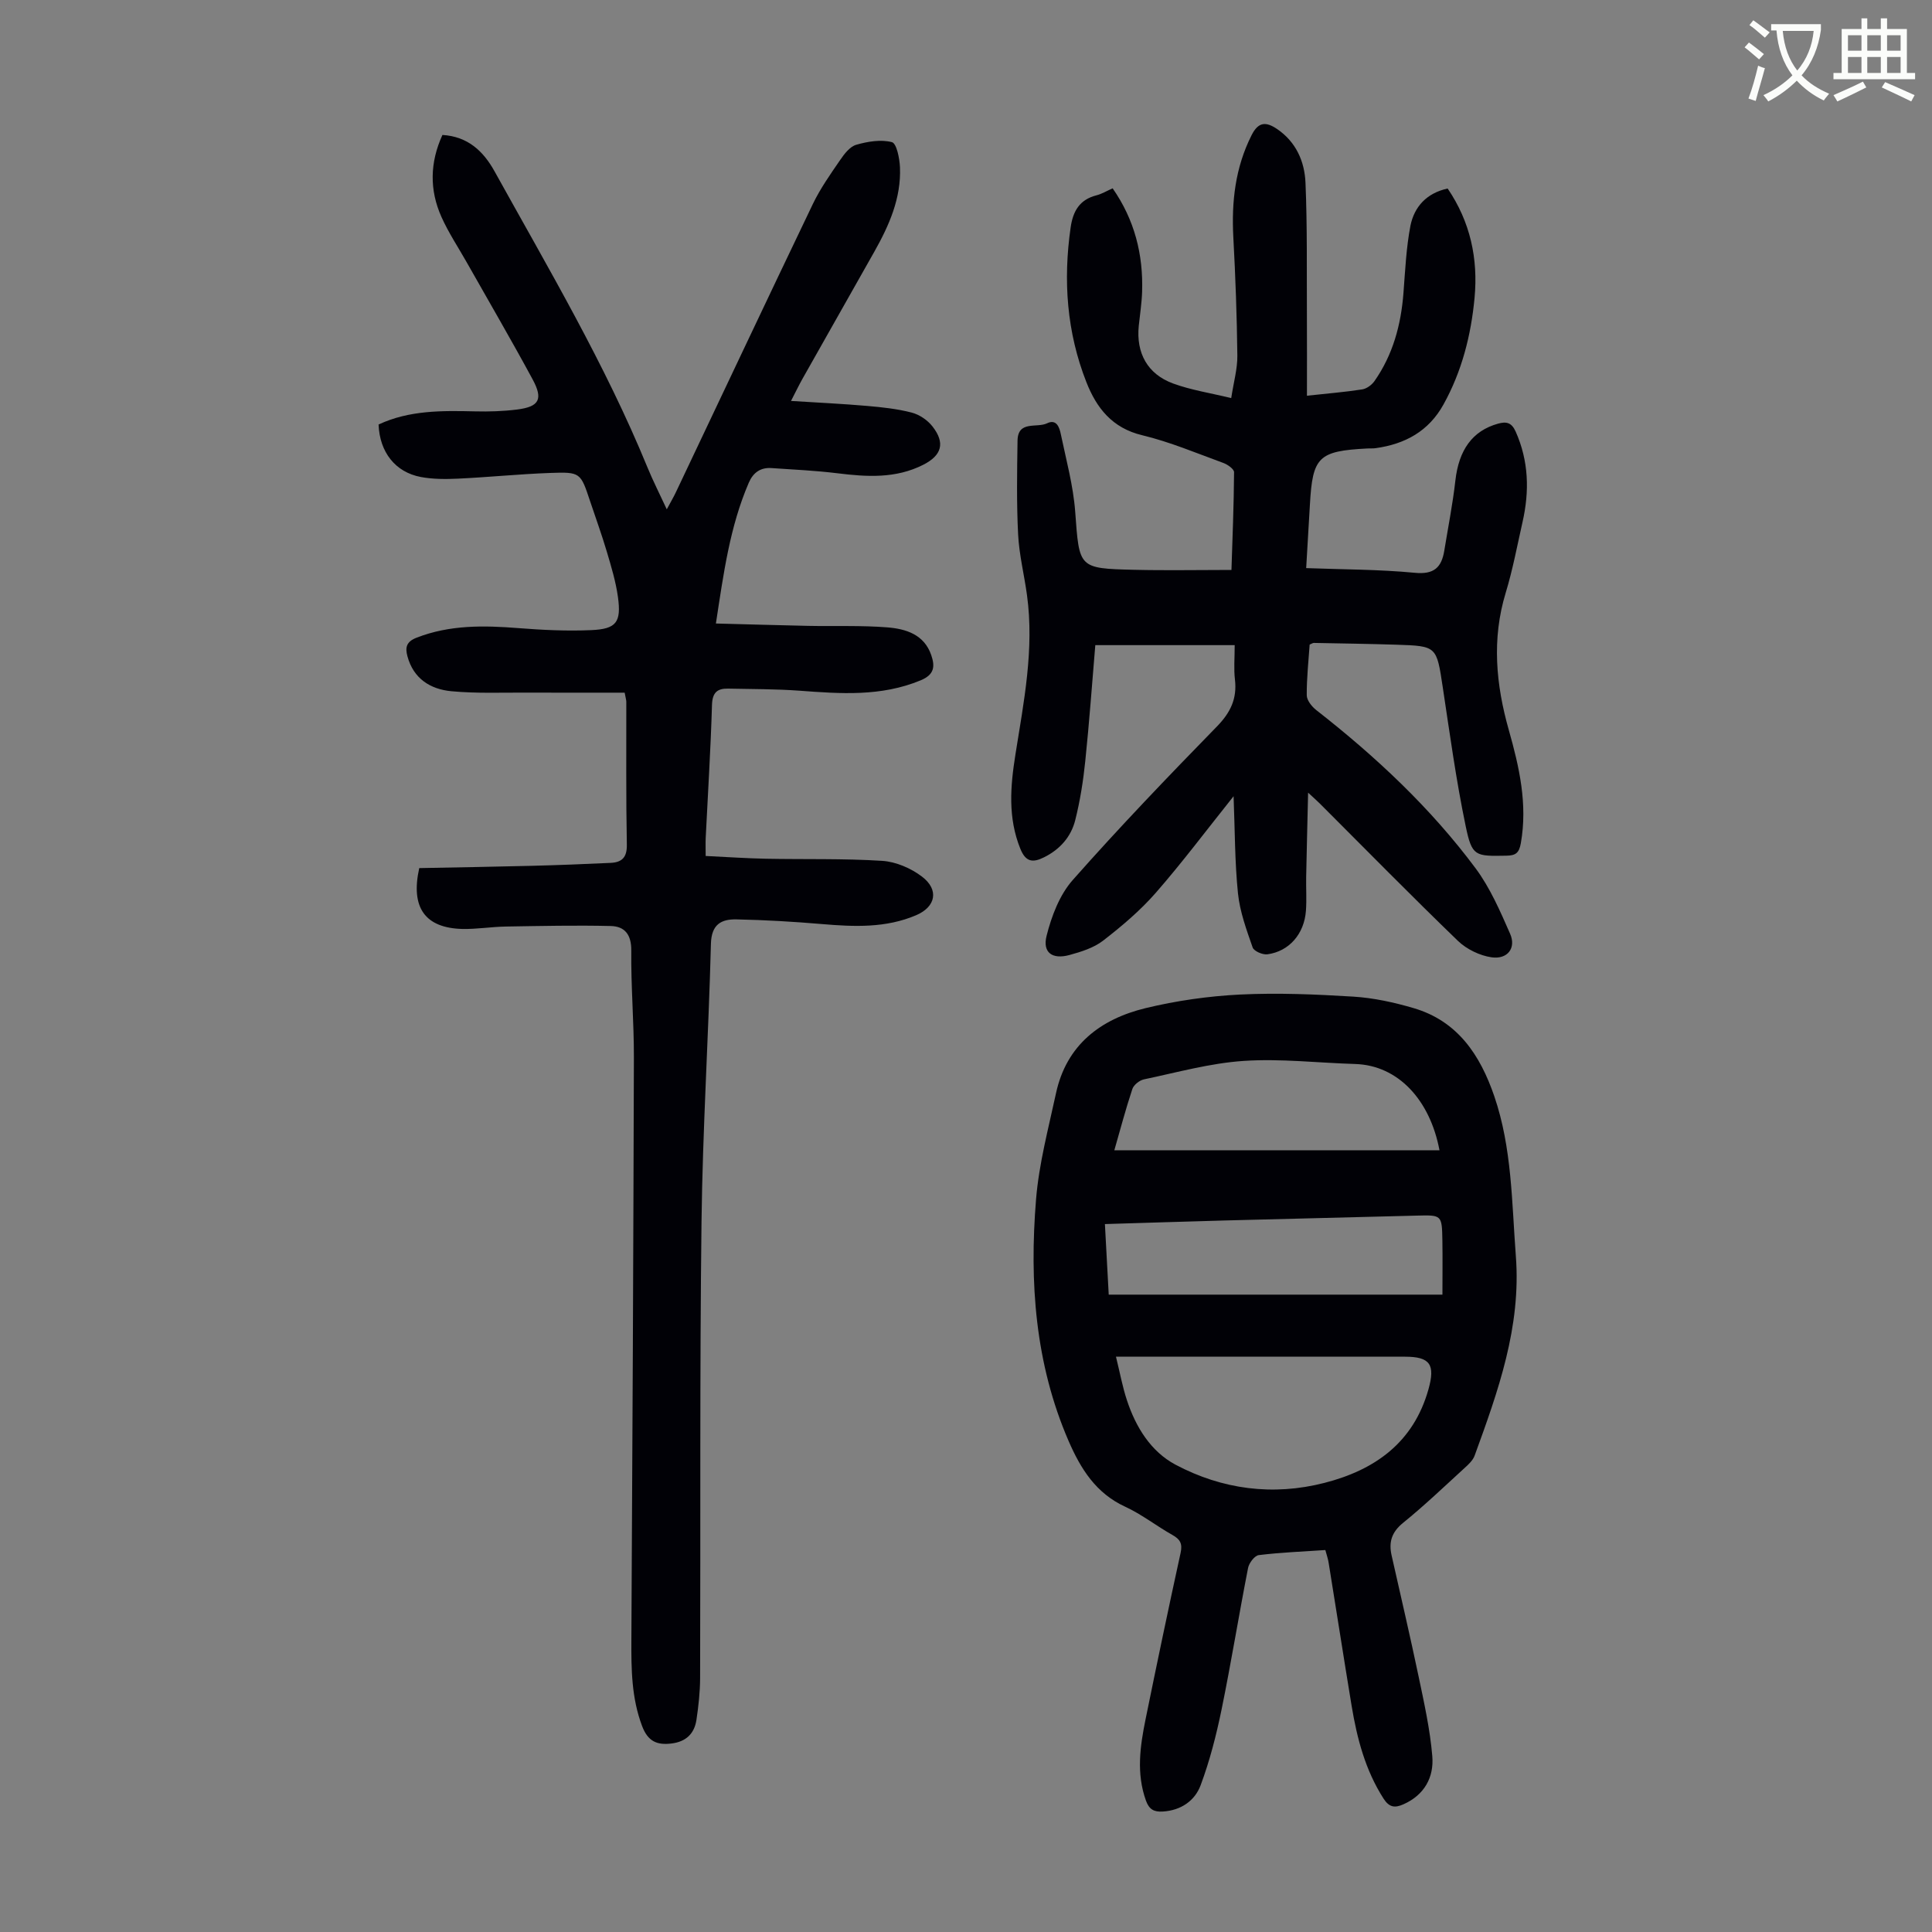
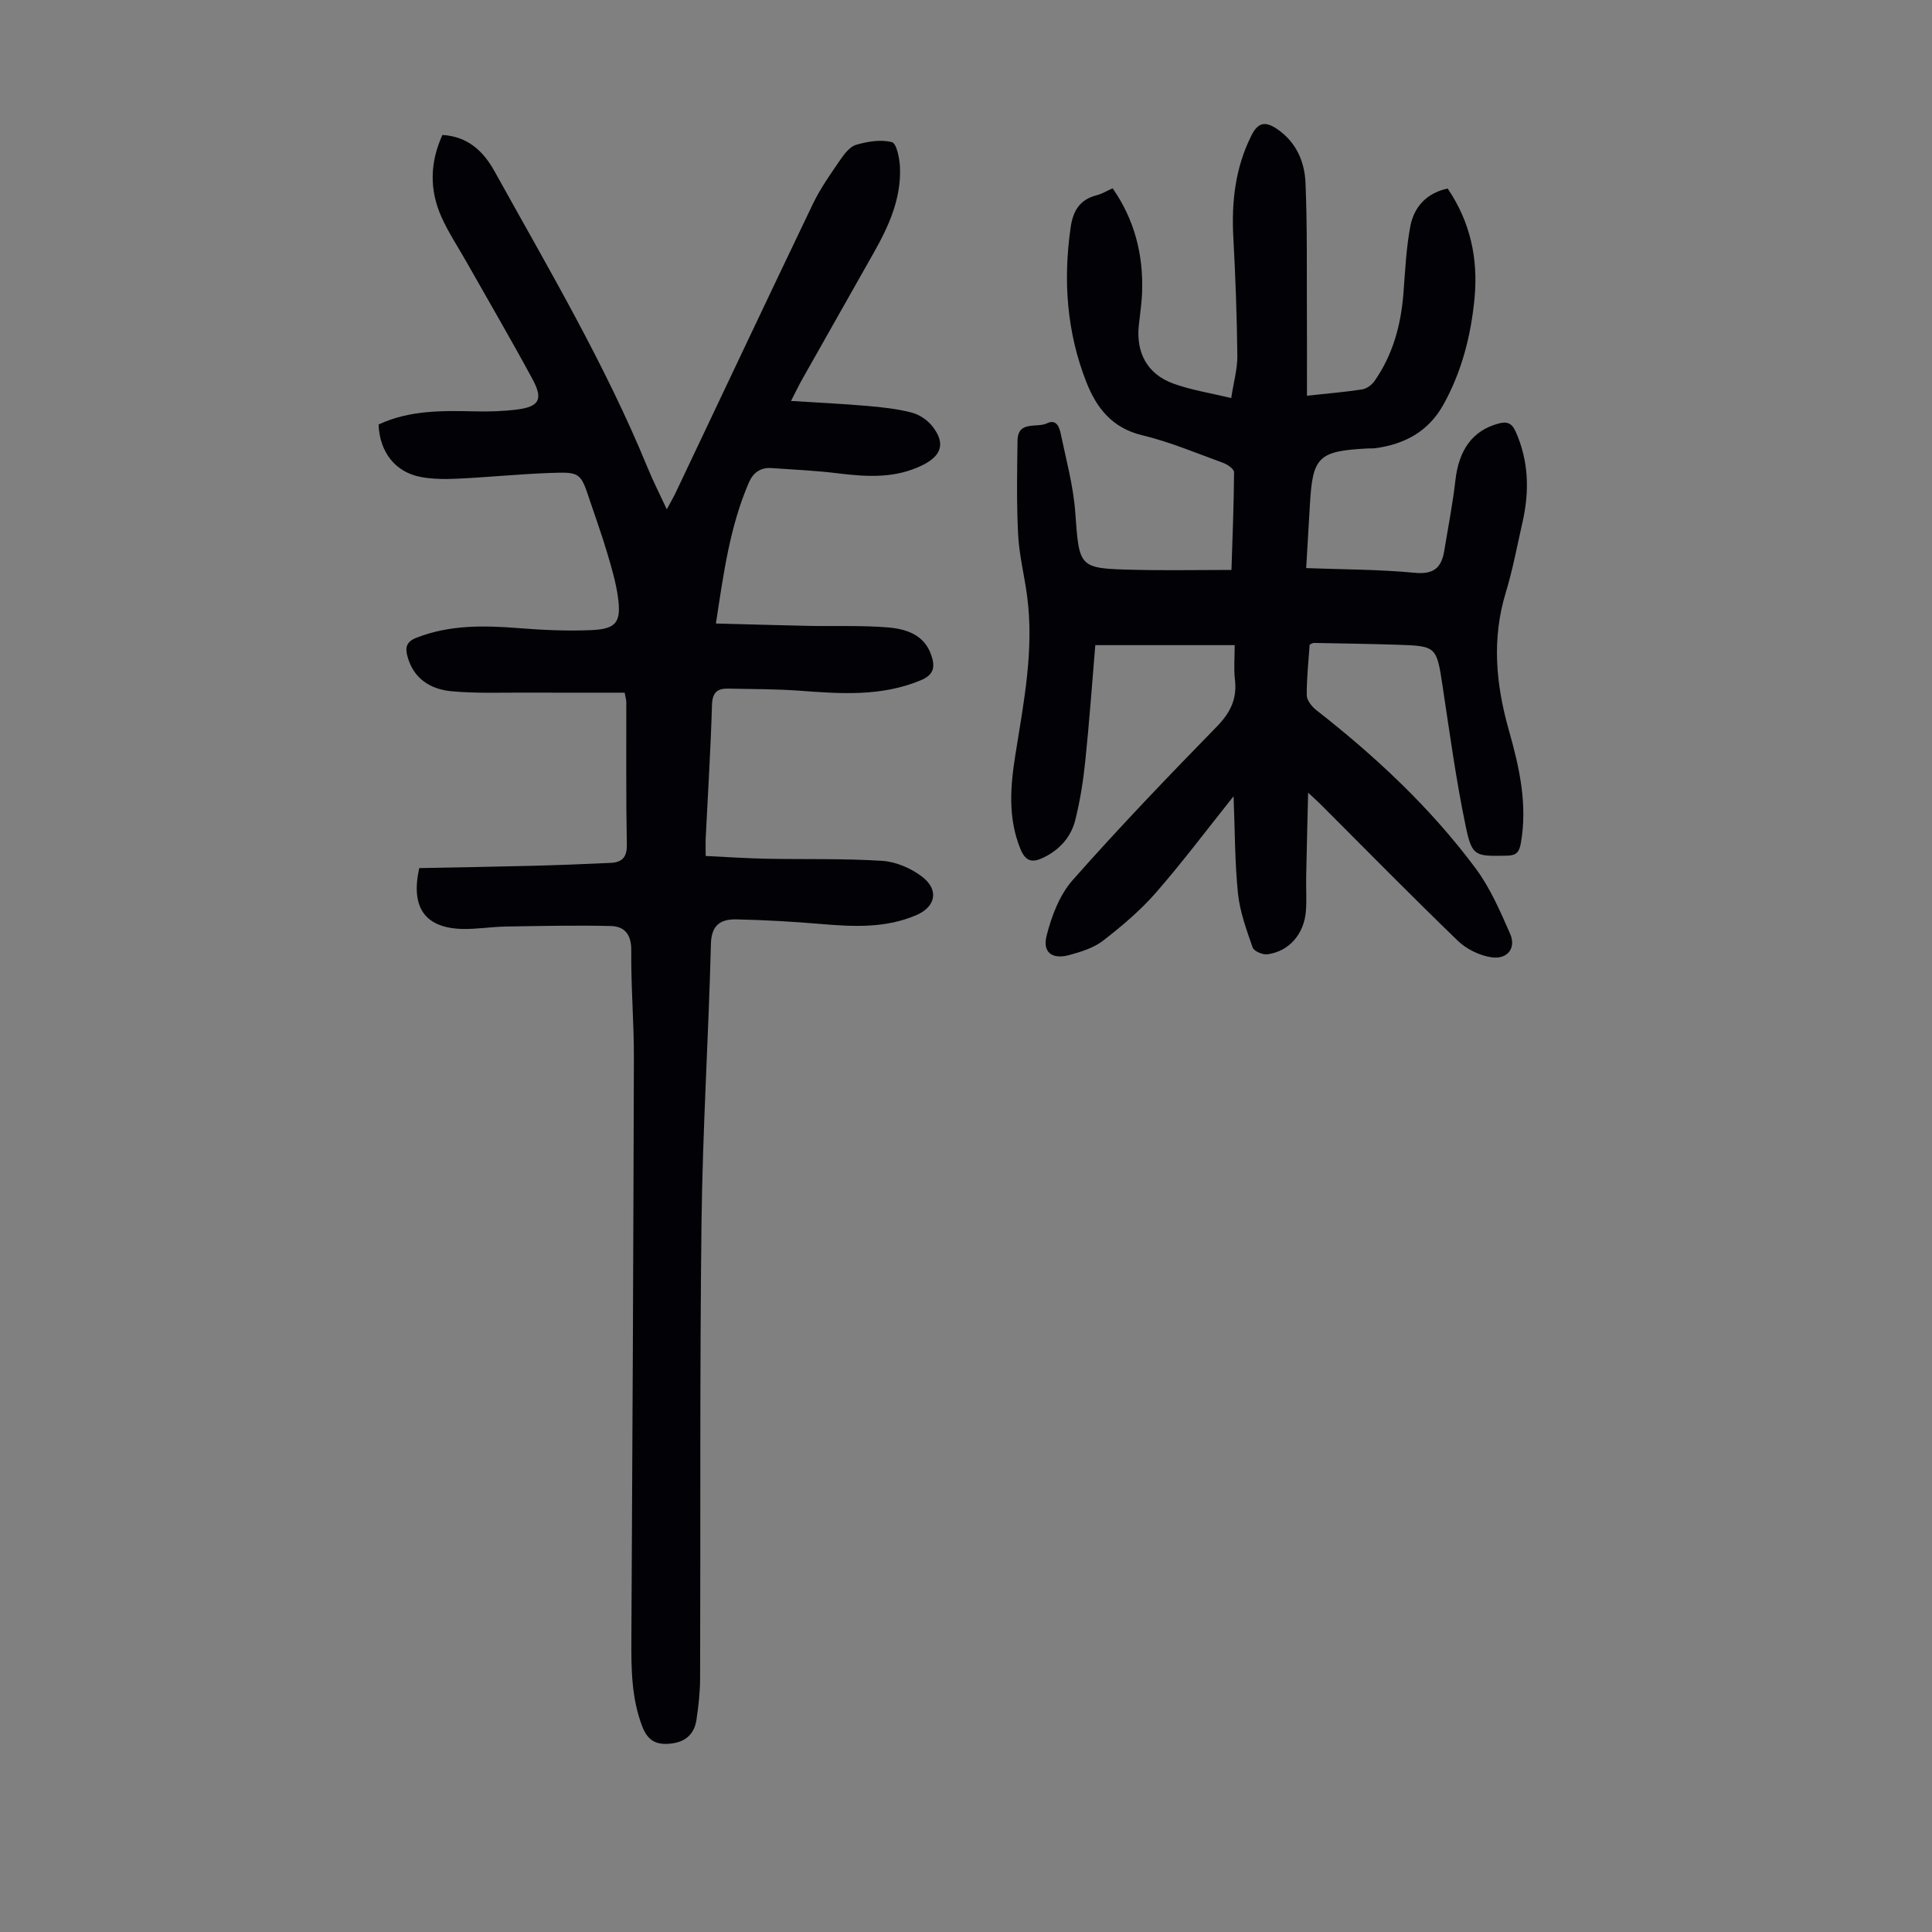
<svg xmlns="http://www.w3.org/2000/svg" enable-background="new 0 0 400 400" viewBox="0 0 400 400">
  <rect x="0" y="0" width="400" height="400" fill="#808080" stroke="none" />
-   <path d="m362.1 8.8c1.1.8 2.1 1.6 3.1 2.4l-1 1.1c-1.3-1.1-2.3-2-3-2.5zm1.9 4.8c.5.2.9.4 1.4.5-.6 2.3-1.3 4.5-1.9 6.8l-1.5-.5c.8-2.1 1.4-4.3 2-6.8zm-1-9.4c1.3.9 2.4 1.8 3.4 2.5l-1 1.1c-1.4-1.2-2.4-2.1-3.2-2.6zm3.7 2.2v-1.4h10.3v1.2c-.5 3.6-1.8 6.8-4 9.4 1.5 1.6 3.4 2.8 5.7 3.8-.3.4-.7.8-1.1 1.4-2.3-1.1-4.1-2.5-5.6-4.1-1.6 1.6-3.6 3.1-5.9 4.3-.3-.5-.7-.9-1-1.3 2.4-1.1 4.4-2.5 6-4.1-1.9-2.5-3-5.6-3.3-9.3h-1.1zm8.8 0h-6.4c.3 3.3 1.3 6 3 8.2 2-2.3 3.1-5.1 3.4-8.2z" fill="#fbfcfa" />
-   <path d="m385.3 3.8h1.3v2.2h2.8v-2.2h1.3v2.2h4.1v9.1h1.7v1.3h-16.9v-1.3h1.7v-9.1h4.1v-2.2zm.4 13.1.7 1.2c-1.8.9-3.8 1.9-6 2.9-.2-.4-.5-.8-.8-1.3 2.3-1 4.3-1.9 6.1-2.8zm-3.1-6.4h2.8v-3.2h-2.8zm0 4.6h2.8v-3.3h-2.8zm4-4.6h2.8v-3.2h-2.8zm0 4.6h2.8v-3.3h-2.8zm3.7 1.9c2.1.9 4.1 1.8 6.1 2.7l-.7 1.3c-2.2-1.1-4.2-2-6.1-2.9zm3.2-9.7h-2.8v3.2h2.8zm-2.8 7.8h2.8v-3.3h-2.8z" fill="#fbfcfa" />
  <g fill="#010106">
    <path d="m86.8 179.73c7.62-.15 15.42-.27 23.21-.47 5.47-.14 10.94-.35 16.41-.61 2.34-.11 3.42-1.13 3.36-3.8-.19-9.85-.09-19.7-.11-29.55 0-.33-.11-.65-.34-1.89-6.62 0-13.4.02-20.17-.01-5.24-.03-10.51.2-15.72-.29-4.33-.41-7.84-2.59-9.09-7.25-.49-1.84-.21-3.01 1.89-3.83 6.9-2.69 13.97-2.55 21.16-1.98 4.99.39 10.03.63 15.02.41 5.2-.23 6.23-1.63 5.52-6.84-.44-3.19-1.39-6.32-2.31-9.42-1.05-3.53-2.31-7-3.48-10.5-1.95-5.85-1.96-6.01-8.27-5.78-6.37.23-12.71.88-19.08 1.18-2.55.12-5.17.12-7.66-.34-5.31-1-8.54-5.15-8.76-10.87 6.35-2.97 13.14-2.88 19.97-2.72 2.89.07 5.82-.02 8.69-.38 4.61-.58 5.47-2.12 3.21-6.29-4.41-8.16-9.09-16.17-13.65-24.24-1.76-3.11-3.76-6.11-5.21-9.36-2.49-5.57-2.4-11.25.21-16.96 5.25.32 8.46 3.33 10.79 7.53 11.15 20.12 22.9 39.94 31.66 61.3 1.13 2.76 2.49 5.42 4 8.68.82-1.54 1.42-2.54 1.91-3.59 9.44-19.88 18.82-39.8 28.34-59.64 1.54-3.2 3.63-6.16 5.65-9.1.86-1.26 2.02-2.78 3.34-3.15 2.36-.68 5.09-1.13 7.37-.54.97.25 1.59 3.36 1.67 5.21.26 6.37-2.23 12-5.28 17.42-4.94 8.76-9.91 17.51-14.85 26.27-.76 1.34-1.43 2.74-2.43 4.68 5.57.35 10.66.59 15.73 1.03 3.11.27 6.25.6 9.25 1.38 1.6.41 3.29 1.56 4.31 2.87 2.68 3.42 1.93 5.99-1.92 7.94-5.68 2.88-11.65 2.51-17.72 1.76-4.54-.56-9.12-.77-13.69-1.08-2.28-.16-3.81.95-4.7 3.03-3.94 9.13-5.23 18.84-6.81 29.15 6.65.17 12.86.36 19.08.49 5.48.11 10.98-.12 16.42.31 3.8.31 7.6 1.44 9.08 5.73.8 2.33.69 4.05-2.2 5.24-8.2 3.4-16.61 2.77-25.1 2.14-4.9-.36-9.83-.32-14.74-.43-2.27-.05-3.27.82-3.35 3.37-.27 9.17-.85 18.33-1.3 27.5-.05 1.1-.01 2.2-.01 3.78 4.25.2 8.35.49 12.44.57 8.04.16 16.11-.07 24.12.44 2.82.18 5.93 1.52 8.21 3.25 3.61 2.73 2.87 6.27-1.18 8-6.29 2.69-12.85 2.4-19.48 1.84-5.89-.5-11.81-.85-17.72-.97-3.13-.07-5.19 1-5.3 5.03-.49 19.23-1.72 38.45-1.95 57.68-.38 31.45-.18 62.9-.29 94.35-.01 2.89-.33 5.81-.76 8.68-.43 2.84-2.15 4.51-5.15 4.88-3.04.38-4.91-.45-6.1-3.61-2.2-5.82-2.25-11.77-2.22-17.84.23-40.18.41-80.35.52-120.53.02-7.38-.62-14.77-.54-22.15.04-3.32-1.33-5.05-4.25-5.12-7.23-.17-14.47-.01-21.7.11-3.01.05-6.03.56-9.03.5-7.65-.2-10.76-4.35-8.92-12.6z" />
    <path d="m299.72 39.03c4.7 6.91 6.33 14.53 5.57 22.66-.73 7.73-2.62 15.18-6.43 22.05-3.07 5.55-7.97 8.21-14.06 9.05-.55.08-1.12.03-1.68.06-10.17.53-11.37 1.71-11.92 11.67-.24 4.24-.5 8.47-.77 13.1 7.59.29 15.07.26 22.48.97 3.97.39 5.54-1.09 6.11-4.56.79-4.84 1.75-9.67 2.3-14.54.72-6.35 3.53-10.29 8.81-11.77 1.75-.49 2.83-.25 3.67 1.63 2.72 6.1 2.87 12.34 1.43 18.71-1.11 4.91-2.03 9.87-3.49 14.67-2.92 9.59-2.02 19.02.64 28.41 2.18 7.69 3.92 15.36 2.49 23.45-.36 2.02-1.07 2.54-2.98 2.57-6.49.12-7.13.17-8.44-6.14-1.98-9.49-3.29-19.13-4.74-28.72-1.29-8.51-1.21-8.55-9.59-8.82-5.7-.18-11.4-.26-17.11-.37-.2 0-.39.15-.86.34-.23 3.42-.63 6.97-.6 10.51.01 1.03 1.04 2.32 1.95 3.04 12.31 9.62 23.67 20.23 33.01 32.78 3.01 4.05 5.09 8.88 7.14 13.54 1.3 2.95-.52 5.36-3.85 4.88-2.45-.36-5.16-1.68-6.95-3.4-9.66-9.33-19.07-18.91-28.57-28.41-.53-.53-1.1-1.03-2.45-2.28-.15 6.37-.29 11.88-.4 17.39-.05 2.35.12 4.71-.05 7.05-.35 4.81-3.47 8.42-7.98 9.03-.98.13-2.78-.65-3.05-1.41-1.27-3.65-2.65-7.4-3.04-11.2-.67-6.53-.63-13.13-.91-20.12-5.64 7.06-10.64 13.74-16.12 20.01-3.21 3.67-7.02 6.89-10.88 9.88-1.95 1.51-4.56 2.32-7 2.99-3.51.95-5.59-.49-4.72-3.96 1.02-4.08 2.69-8.48 5.41-11.56 9.63-10.9 19.71-21.4 29.87-31.81 2.82-2.89 4.19-5.77 3.72-9.74-.26-2.18-.05-4.41-.05-7.09-9.67 0-19.01 0-28.86 0-.66 7.85-1.24 15.96-2.08 24.04-.42 4.09-1.07 8.2-2.07 12.18-.87 3.47-3.17 6.08-6.49 7.72-2.34 1.16-3.78.94-4.88-1.78-2.6-6.43-2.07-12.91-1.02-19.5 1.74-10.93 3.92-21.83 2.4-33-.57-4.21-1.63-8.38-1.84-12.6-.33-6.45-.22-12.93-.12-19.4.07-4.24 3.99-2.56 6.11-3.59 1.98-.96 2.57.88 2.85 2.24 1.11 5.34 2.58 10.67 2.98 16.08.86 11.64.62 11.73 12.15 12.01 6.58.16 13.17.03 20.2.03.21-6.43.49-13.33.54-20.23.01-.65-1.33-1.6-2.22-1.92-5.56-2.03-11.07-4.36-16.8-5.74-6.23-1.49-9.46-5.65-11.56-11-4.06-10.32-4.83-21.03-3.26-31.99.49-3.44 1.87-5.8 5.38-6.69 1.06-.27 2.04-.87 3.32-1.44 4.53 6.5 6.36 13.68 6.1 21.46-.08 2.34-.45 4.68-.69 7.01-.57 5.61 1.79 9.99 7.11 11.94 3.71 1.36 7.69 1.96 12.03 3.02.51-3.34 1.3-6.07 1.27-8.79-.09-8.15-.39-16.31-.83-24.46-.4-7.39.39-14.47 3.78-21.19 1.4-2.78 2.98-2.82 5.26-1.28 3.96 2.69 5.72 6.74 5.9 11.17.38 9.04.24 18.1.29 27.15.03 5.56.01 11.13.01 16.91 4.37-.48 7.92-.76 11.44-1.31.93-.15 1.98-.92 2.54-1.72 3.82-5.45 5.49-11.64 6-18.22.36-4.67.57-9.39 1.45-13.97.8-3.89 3.32-6.73 7.7-7.68z" />
-     <path d="m274.4 320.92c-4.7.32-9.26.49-13.79 1.05-.86.11-2.01 1.63-2.21 2.66-1.91 9.74-3.49 19.56-5.48 29.28-1.09 5.31-2.45 10.63-4.34 15.7-1.2 3.22-4.07 5.22-7.84 5.45-1.82.11-2.82-.43-3.48-2.25-2.03-5.64-1.22-11.27-.08-16.87 2.34-11.49 4.74-22.97 7.25-34.43.42-1.92-.09-2.81-1.69-3.71-3.31-1.86-6.35-4.27-9.78-5.85-6.07-2.79-9.22-7.86-11.71-13.59-6.95-16.03-8.14-32.92-6.75-50.01.6-7.4 2.56-14.7 4.13-21.99 2.16-10.02 9.21-15.37 18.56-17.64 6.37-1.54 12.98-2.48 19.53-2.81 7.8-.38 15.66-.05 23.46.43 4.19.26 8.41 1.18 12.46 2.37 9.15 2.67 13.81 9.72 16.73 18.23 3.68 10.74 3.62 21.97 4.47 33.12 1.12 14.66-3.67 27.96-8.53 41.3-.35.97-1.25 1.82-2.06 2.55-4.21 3.85-8.34 7.8-12.77 11.39-2.35 1.91-2.98 3.97-2.37 6.7 1.88 8.38 3.85 16.75 5.61 25.16 1.14 5.44 2.36 10.91 2.82 16.43.37 4.36-1.62 8.04-5.97 9.97-1.76.78-2.93.68-4.13-1.19-3.77-5.89-5.48-12.44-6.6-19.19-1.62-9.81-3.14-19.64-4.73-29.45-.12-.87-.41-1.7-.71-2.81zm-43.35-40.03c.81 3.28 1.34 6.21 2.27 9.02 1.83 5.56 4.95 10.62 10.06 13.34 9.66 5.12 20.16 6.51 30.85 3.76 10.42-2.67 18.41-8.33 21.51-19.34 1.45-5.15.36-6.78-4.84-6.78-18.54 0-37.09 0-55.63 0-1.21 0-2.42 0-4.22 0zm67.59-12.85c0-3.87.05-7.53-.01-11.18-.09-5.35-.12-5.31-5.33-5.18-13.29.35-26.59.66-39.88 1.01-8.12.22-16.24.49-24.66.74.28 5.06.53 9.8.79 14.61zm-.61-29.89c-1.95-10.37-8.53-17.59-17.45-17.86-7.7-.23-15.43-1.15-23.08-.64-6.94.46-13.79 2.38-20.65 3.82-.93.19-2.12 1.14-2.41 2-1.4 4.21-2.53 8.52-3.73 12.68z" />
  </g>
</svg>